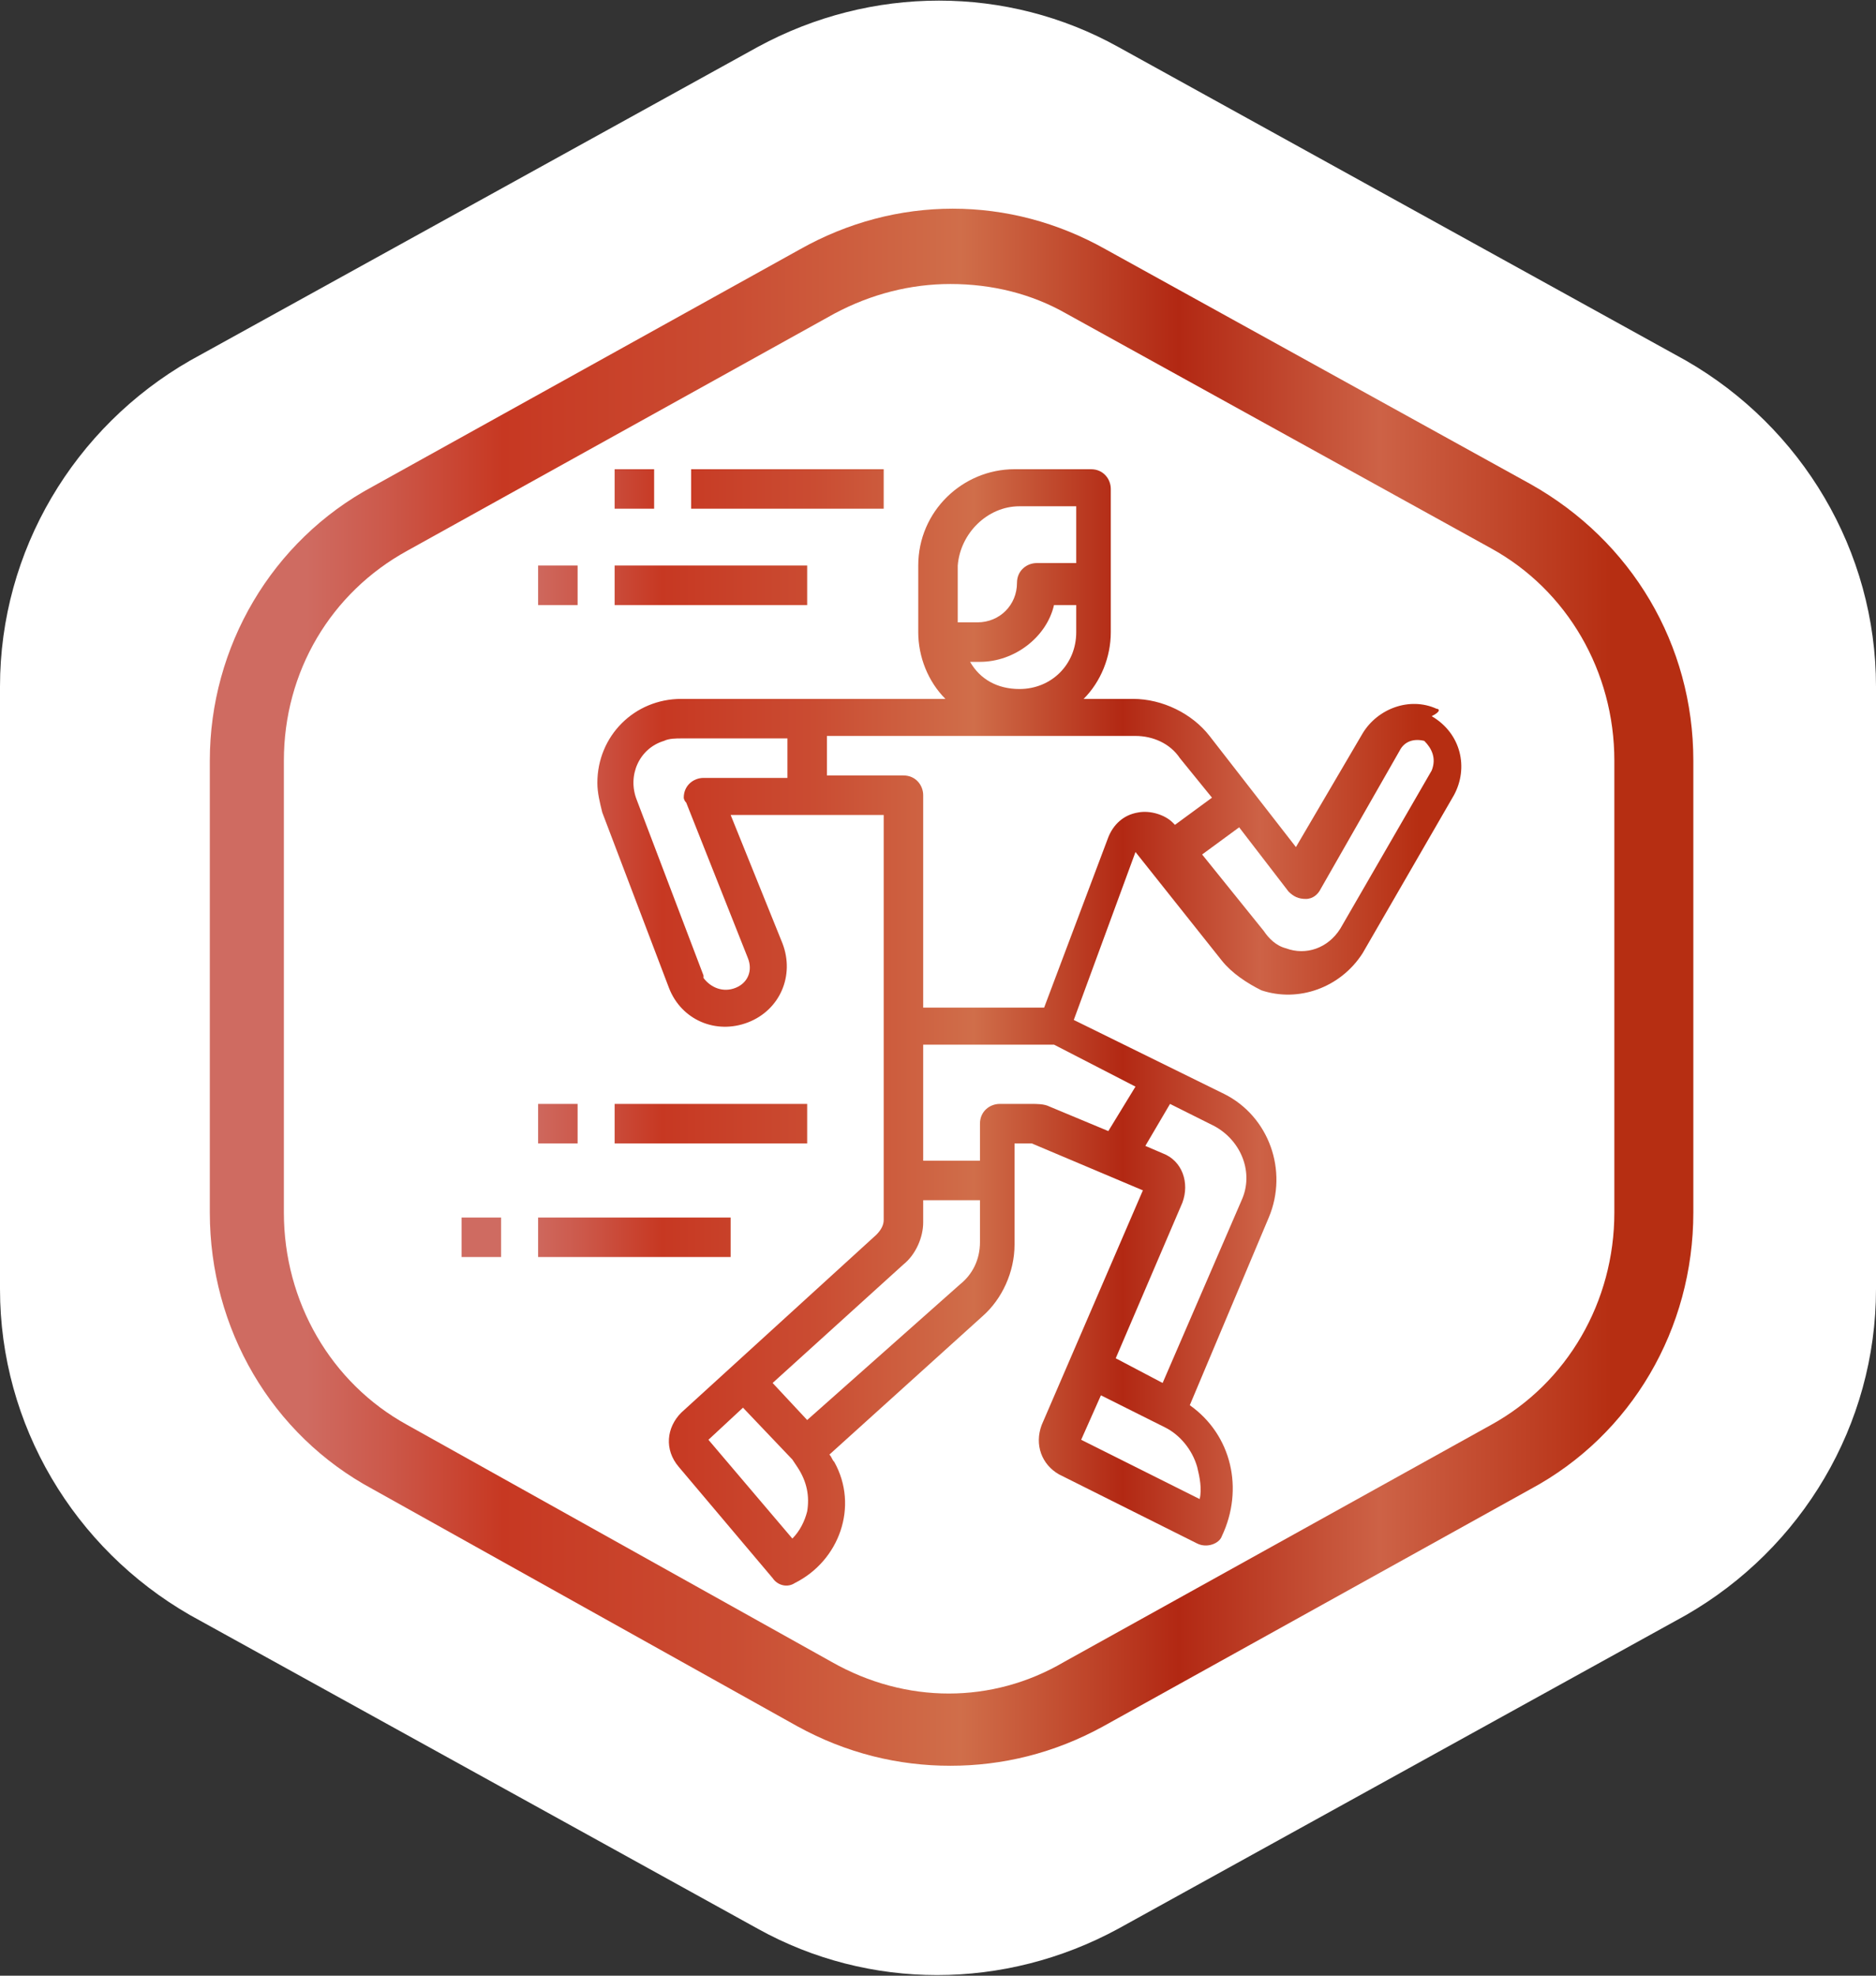
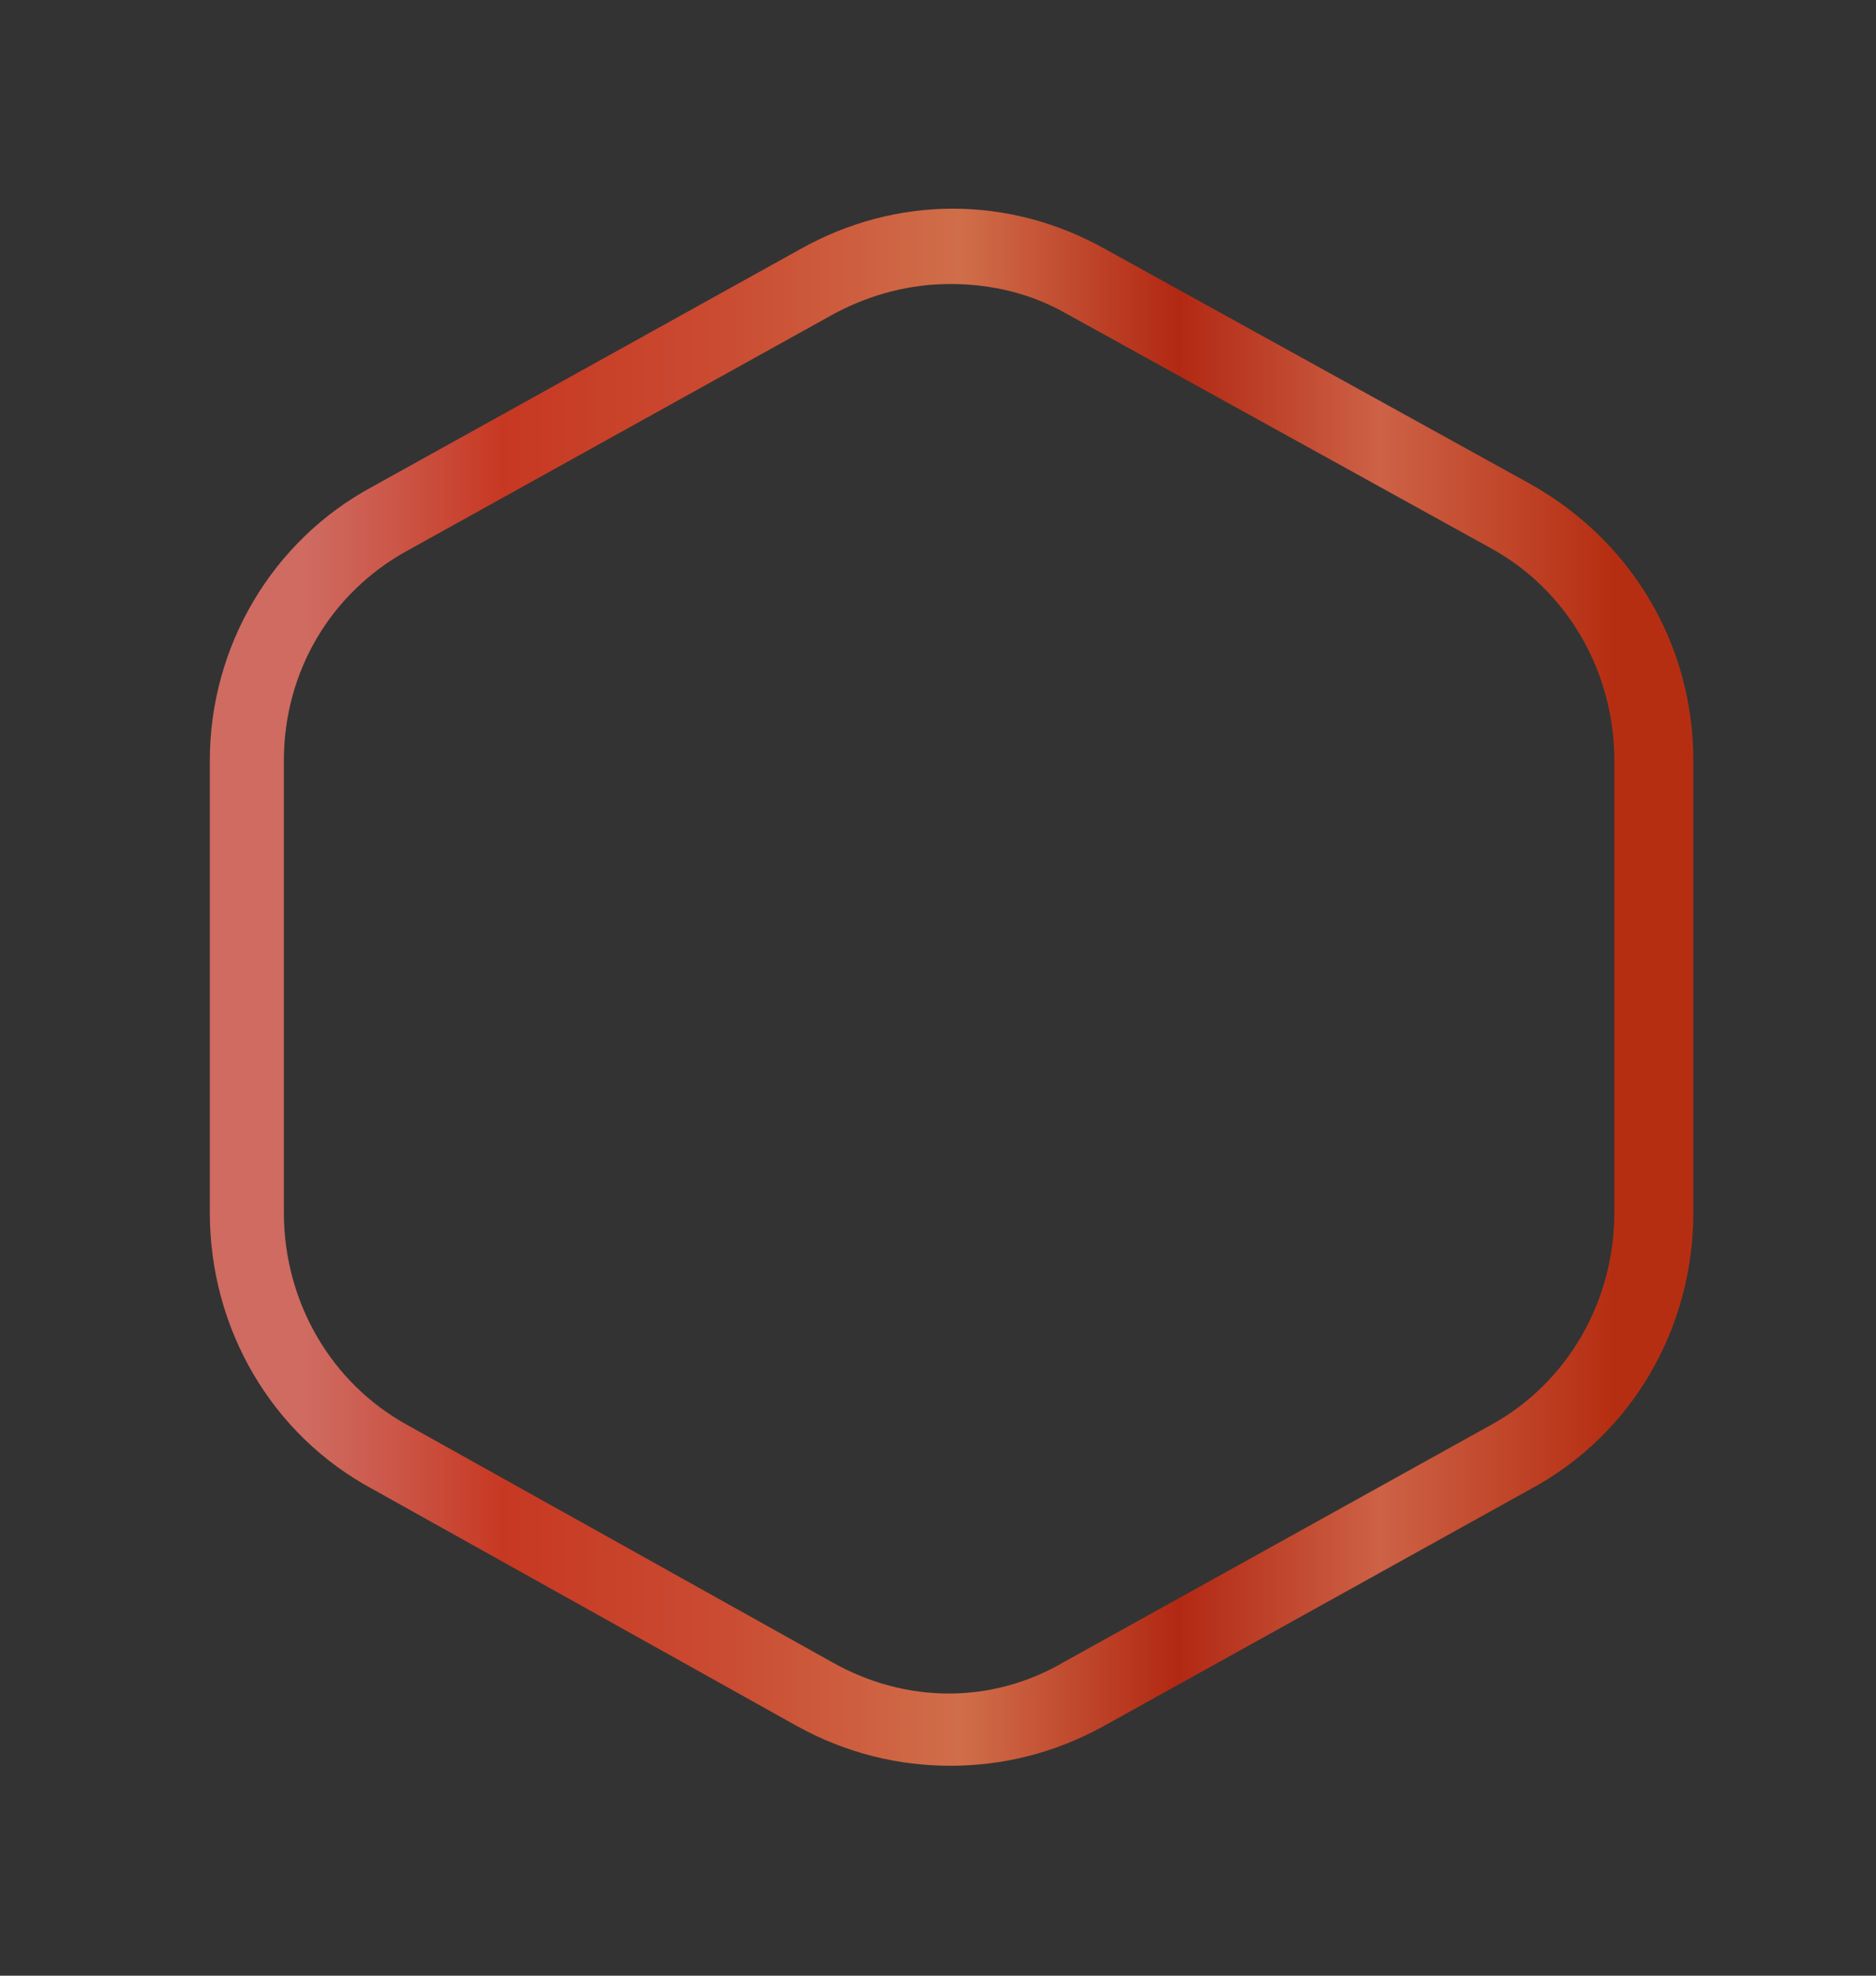
<svg xmlns="http://www.w3.org/2000/svg" version="1.1" id="Layer_1" x="0px" y="0px" viewBox="0 0 76 80" style="enable-background:new 0 0 76 80;" xml:space="preserve">
  <rect x="0" y="0" width="76" height="80" fill="#333333" stroke="none" />
  <style type="text/css">
	.st0{fill-rule:evenodd;clip-rule:evenodd;fill:#FFFFFF;}
	.st1{fill:url(#SVGID_1_);}
	.st2{fill:url(#SVGID_00000114789400365060472020000010723979928911931042_);}
</style>
  <g>
-     <path class="st0" d="M0,27.8v24.4c0,5.5,3,10.5,7.7,13.2l23,12.7c4.5,2.5,10,2.5,14.6,0l23-12.7C73,62.7,76,57.7,76,52.2V27.8   c0-5.5-3-10.5-7.7-13.2l-23-12.7c-4.5-2.5-10-2.5-14.6,0l-23,12.7C3,17.3,0,22.3,0,27.8z" />
    <g>
      <g>
-         <path class="st0" d="M10,30.8v18.3c0,4.1,2.2,7.9,5.8,9.9L33,68.6c3.4,1.9,7.5,1.9,10.9,0L61.2,59c3.6-2,5.8-5.8,5.8-9.9V30.8     c0-4.1-2.2-7.9-5.8-9.9L44,11.4c-3.4-1.9-7.5-1.9-10.9,0L15.8,21C12.2,23,10,26.7,10,30.8z" />
        <linearGradient id="SVGID_1_" gradientUnits="userSpaceOnUse" x1="8.5" y1="42.025" x2="68.5" y2="42.025" gradientTransform="matrix(1 0 0 -1 0 82)">
          <stop offset="6.551697e-02" style="stop-color:#CF6B61" />
          <stop offset="0.118" style="stop-color:#CC594B" />
          <stop offset="0.198" style="stop-color:#C73822" />
          <stop offset="0.349" style="stop-color:#CA4C32" />
          <stop offset="0.507" style="stop-color:#D06E4A" />
          <stop offset="0.654" style="stop-color:#B22813" />
          <stop offset="0.79" style="stop-color:#CD6246" />
          <stop offset="0.947" style="stop-color:#B62E12" />
        </linearGradient>
        <path class="st1" d="M38.5,71.5c-2.1,0-4.2-0.5-6.2-1.6l-17.2-9.6c-4.1-2.2-6.6-6.5-6.6-11.2V30.8c0-4.6,2.5-8.9,6.6-11.1     l17.3-9.6c3.9-2.2,8.5-2.2,12.4,0L62,19.6c4.1,2.3,6.6,6.5,6.6,11.2v18.3c0,4.7-2.5,9-6.6,11.2l-17.3,9.6     C42.7,71,40.6,71.5,38.5,71.5z M38.5,11.5c-1.6,0-3.2,0.4-4.7,1.2l-17.3,9.6c-3.1,1.7-5,4.9-5,8.5v18.3c0,3.6,1.9,6.9,5,8.6     l17.2,9.6c3,1.7,6.5,1.7,9.4,0l17.3-9.6c3.1-1.7,5-5,5-8.6V30.8c0-3.6-1.9-6.9-5-8.6l-17.2-9.5C41.8,11.9,40.2,11.5,38.5,11.5z" />
      </g>
    </g>
  </g>
  <linearGradient id="SVGID_00000135687474229660533930000003814768913846617774_" gradientUnits="userSpaceOnUse" x1="18.7" y1="40.398" x2="59.639" y2="40.398" gradientTransform="matrix(1 0 0 -1 0 82)">
    <stop offset="6.551697e-02" style="stop-color:#CF6B61" />
    <stop offset="0.118" style="stop-color:#CC594B" />
    <stop offset="0.198" style="stop-color:#C73822" />
    <stop offset="0.349" style="stop-color:#CA4C32" />
    <stop offset="0.507" style="stop-color:#D06E4A" />
    <stop offset="0.654" style="stop-color:#B22813" />
    <stop offset="0.79" style="stop-color:#CD6246" />
    <stop offset="0.947" style="stop-color:#B62E12" />
  </linearGradient>
-   <path style="fill:url(#SVGID_00000135687474229660533930000003814768913846617774_);" d="M24.9,19h1.6v1.6h-1.6V19z M28,19h7.8v1.6  H28V19z M21.8,22.9h1.6v1.6h-1.6V22.9z M24.9,22.9h7.8v1.6h-7.8C24.9,24.5,24.9,22.9,24.9,22.9z M18.7,49.3h1.6v1.6h-1.6V49.3z   M21.8,49.3h7.8v1.6h-7.8V49.3z M21.8,44.7h1.6v1.6h-1.6V44.7z M24.9,44.7h7.8v1.6h-7.8C24.9,46.3,24.9,44.7,24.9,44.7z M58.2,28.7  c-1.1-0.5-2.4,0-3,1l-2.7,4.6L49,29.8c-0.7-0.9-1.9-1.5-3.1-1.5h-2c0.7-0.7,1.1-1.7,1.1-2.7v-5.8c0-0.4-0.3-0.8-0.8-0.8h-3.1  c-2.1,0-3.9,1.7-3.9,3.9v2.7c0,1,0.4,2,1.1,2.7H27.6c-1.9,0-3.4,1.5-3.4,3.4c0,0.4,0.1,0.8,0.2,1.2l2.7,7.1c0.5,1.3,1.9,1.9,3.2,1.4  s1.9-1.9,1.4-3.2l0,0L29.6,33h6.2v16.4c0,0.2-0.1,0.4-0.3,0.6l-7.9,7.2c-0.6,0.6-0.7,1.5-0.1,2.2l3.8,4.5c0.2,0.3,0.6,0.4,0.9,0.2  c1.8-0.9,2.6-3.1,1.6-4.9c-0.1-0.1-0.1-0.2-0.2-0.3l6.2-5.6c0.8-0.7,1.3-1.8,1.3-2.9v-4.1h0.5c0.1,0,0.1,0,0.2,0l4.5,1.9l-4.1,9.5  c-0.3,0.8,0,1.6,0.7,2l5.6,2.8c0.4,0.2,0.9,0,1-0.3l0,0c0.9-1.9,0.4-4.1-1.3-5.3l3.2-7.6c0.8-1.9,0-4.1-1.8-5l-6.1-3l2.5-6.8  l3.5,4.4c0.4,0.5,1,0.9,1.6,1.2c1.5,0.5,3.2-0.1,4.1-1.5l3.7-6.4c0.6-1.1,0.3-2.5-0.9-3.2C58.4,28.8,58.3,28.7,58.2,28.7L58.2,28.7z   M39.3,26.8h0.4c1.4,0,2.7-1,3-2.3h0.9v1.1c0,1.3-1,2.3-2.3,2.3C40.4,27.9,39.7,27.5,39.3,26.8z M41.3,20.5h2.3v2.3H42  c-0.4,0-0.8,0.3-0.8,0.8c0,0.9-0.7,1.6-1.6,1.6h-0.8v-2.3C38.9,21.6,40,20.5,41.3,20.5z M27.8,32.5l2.5,6.3c0.2,0.5,0,1-0.5,1.2  s-1,0-1.3-0.4v-0.1l-2.7-7.1c-0.4-1,0.1-2.1,1.1-2.4c0.2-0.1,0.5-0.1,0.7-0.1h4.3v1.6h-3.4c-0.4,0-0.8,0.3-0.8,0.8  C27.7,32.3,27.7,32.4,27.8,32.5L27.8,32.5z M32.7,61.2c-0.1,0.4-0.3,0.8-0.6,1.1l-3.4-4l1.4-1.3l2,2.1l0.2,0.3  C32.7,60,32.8,60.6,32.7,61.2L32.7,61.2z M38.9,52l-6.2,5.5L31.3,56l5.3-4.8c0.5-0.4,0.8-1.1,0.8-1.7v-0.9h2.3v1.7  C39.7,51,39.4,51.6,38.9,52L38.9,52z M41.8,44.7h-1.3c-0.4,0-0.8,0.3-0.8,0.8V47h-2.3v-4.7h5.3L46,44l-1.1,1.8l-2.4-1  C42.3,44.7,42,44.7,41.8,44.7z M48.5,59.4c0.1,0.4,0.2,0.9,0.1,1.3l-4.8-2.4l0.8-1.8l2.6,1.3C47.8,58.1,48.3,58.7,48.5,59.4  L48.5,59.4z M50.3,48.6L47.1,56l-1.9-1l2.7-6.3c0.3-0.8,0-1.7-0.8-2l-0.7-0.3l1-1.7l1.8,0.9C50.3,46.2,50.8,47.5,50.3,48.6  L50.3,48.6z M46.1,32.9c-0.6,0.1-1,0.5-1.2,1l-2.6,6.9h-4.9v-8.6c0-0.4-0.3-0.8-0.8-0.8h-3.1v-1.6H46c0.7,0,1.4,0.3,1.8,0.9l1.3,1.6  l-1.5,1.1l-0.1-0.1C47.2,33,46.6,32.8,46.1,32.9z M58,31.2l-3.7,6.4c-0.5,0.8-1.4,1.1-2.2,0.8c-0.4-0.1-0.7-0.4-0.9-0.7l-2.5-3.1  l1.5-1.1l2,2.6c0.2,0.2,0.4,0.3,0.7,0.3s0.5-0.2,0.6-0.4l3.2-5.6c0.2-0.4,0.6-0.5,1-0.4C58,30.3,58.2,30.7,58,31.2L58,31.2L58,31.2z  " />
</svg>